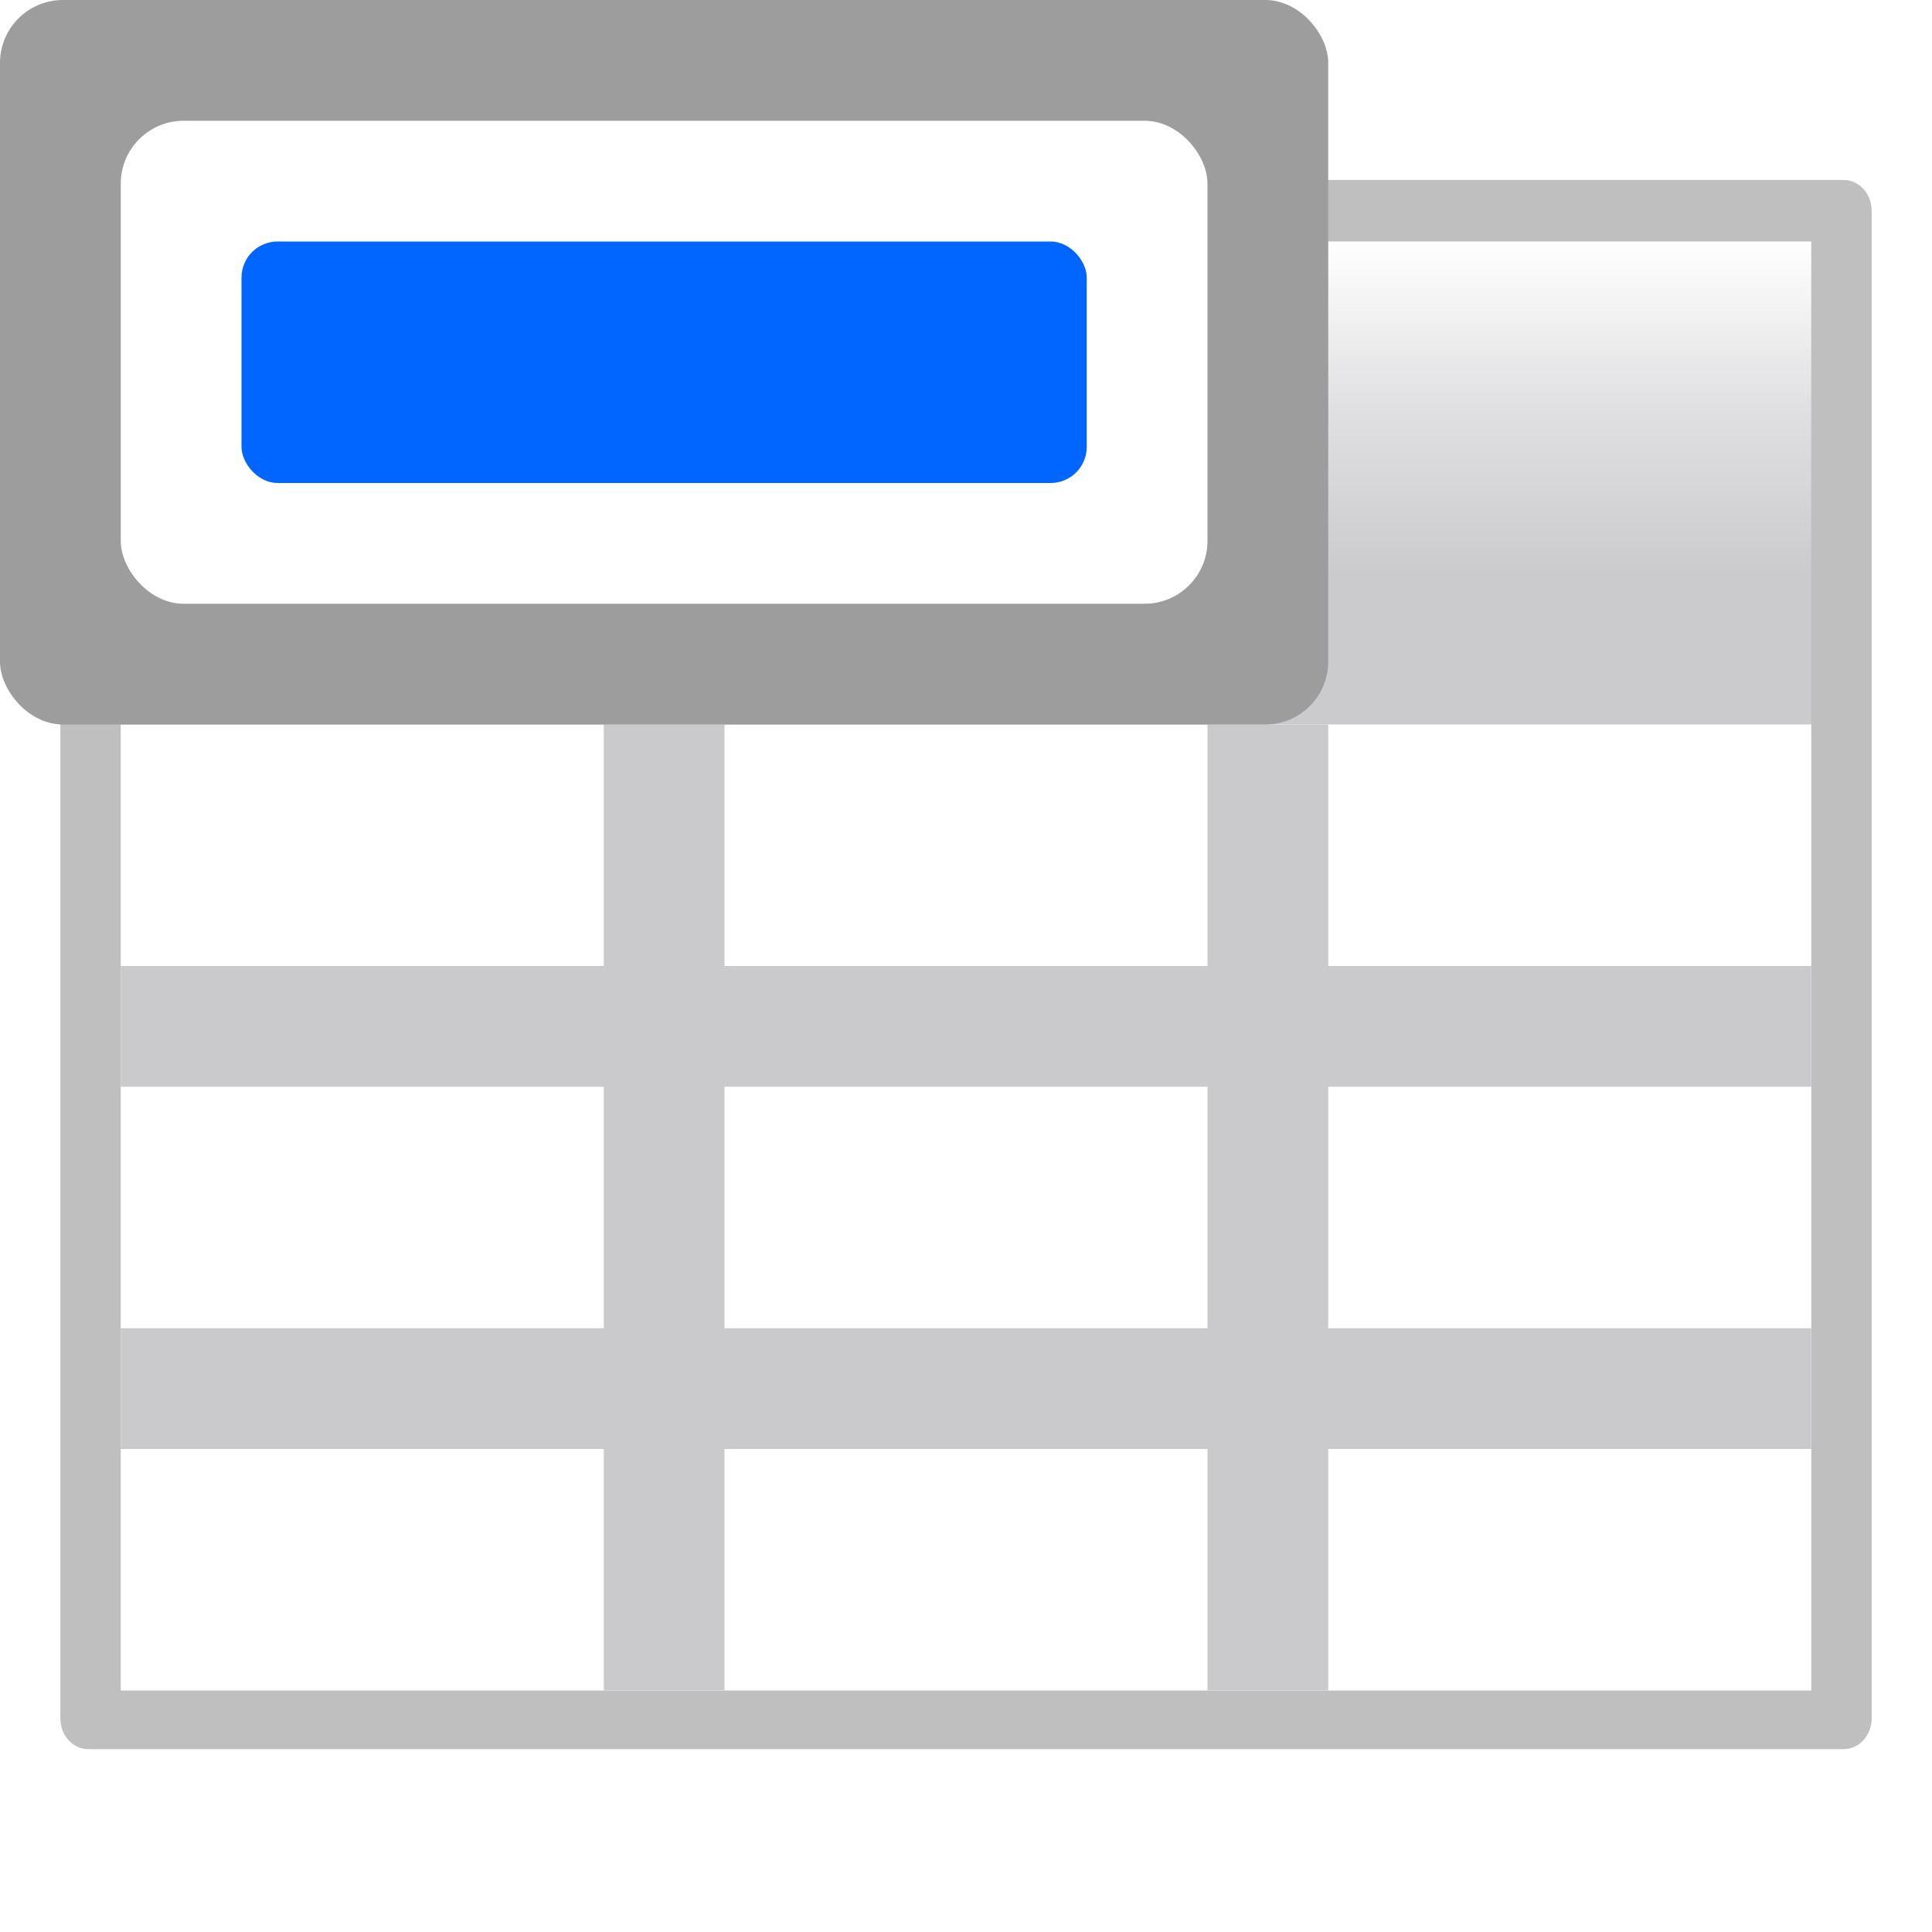
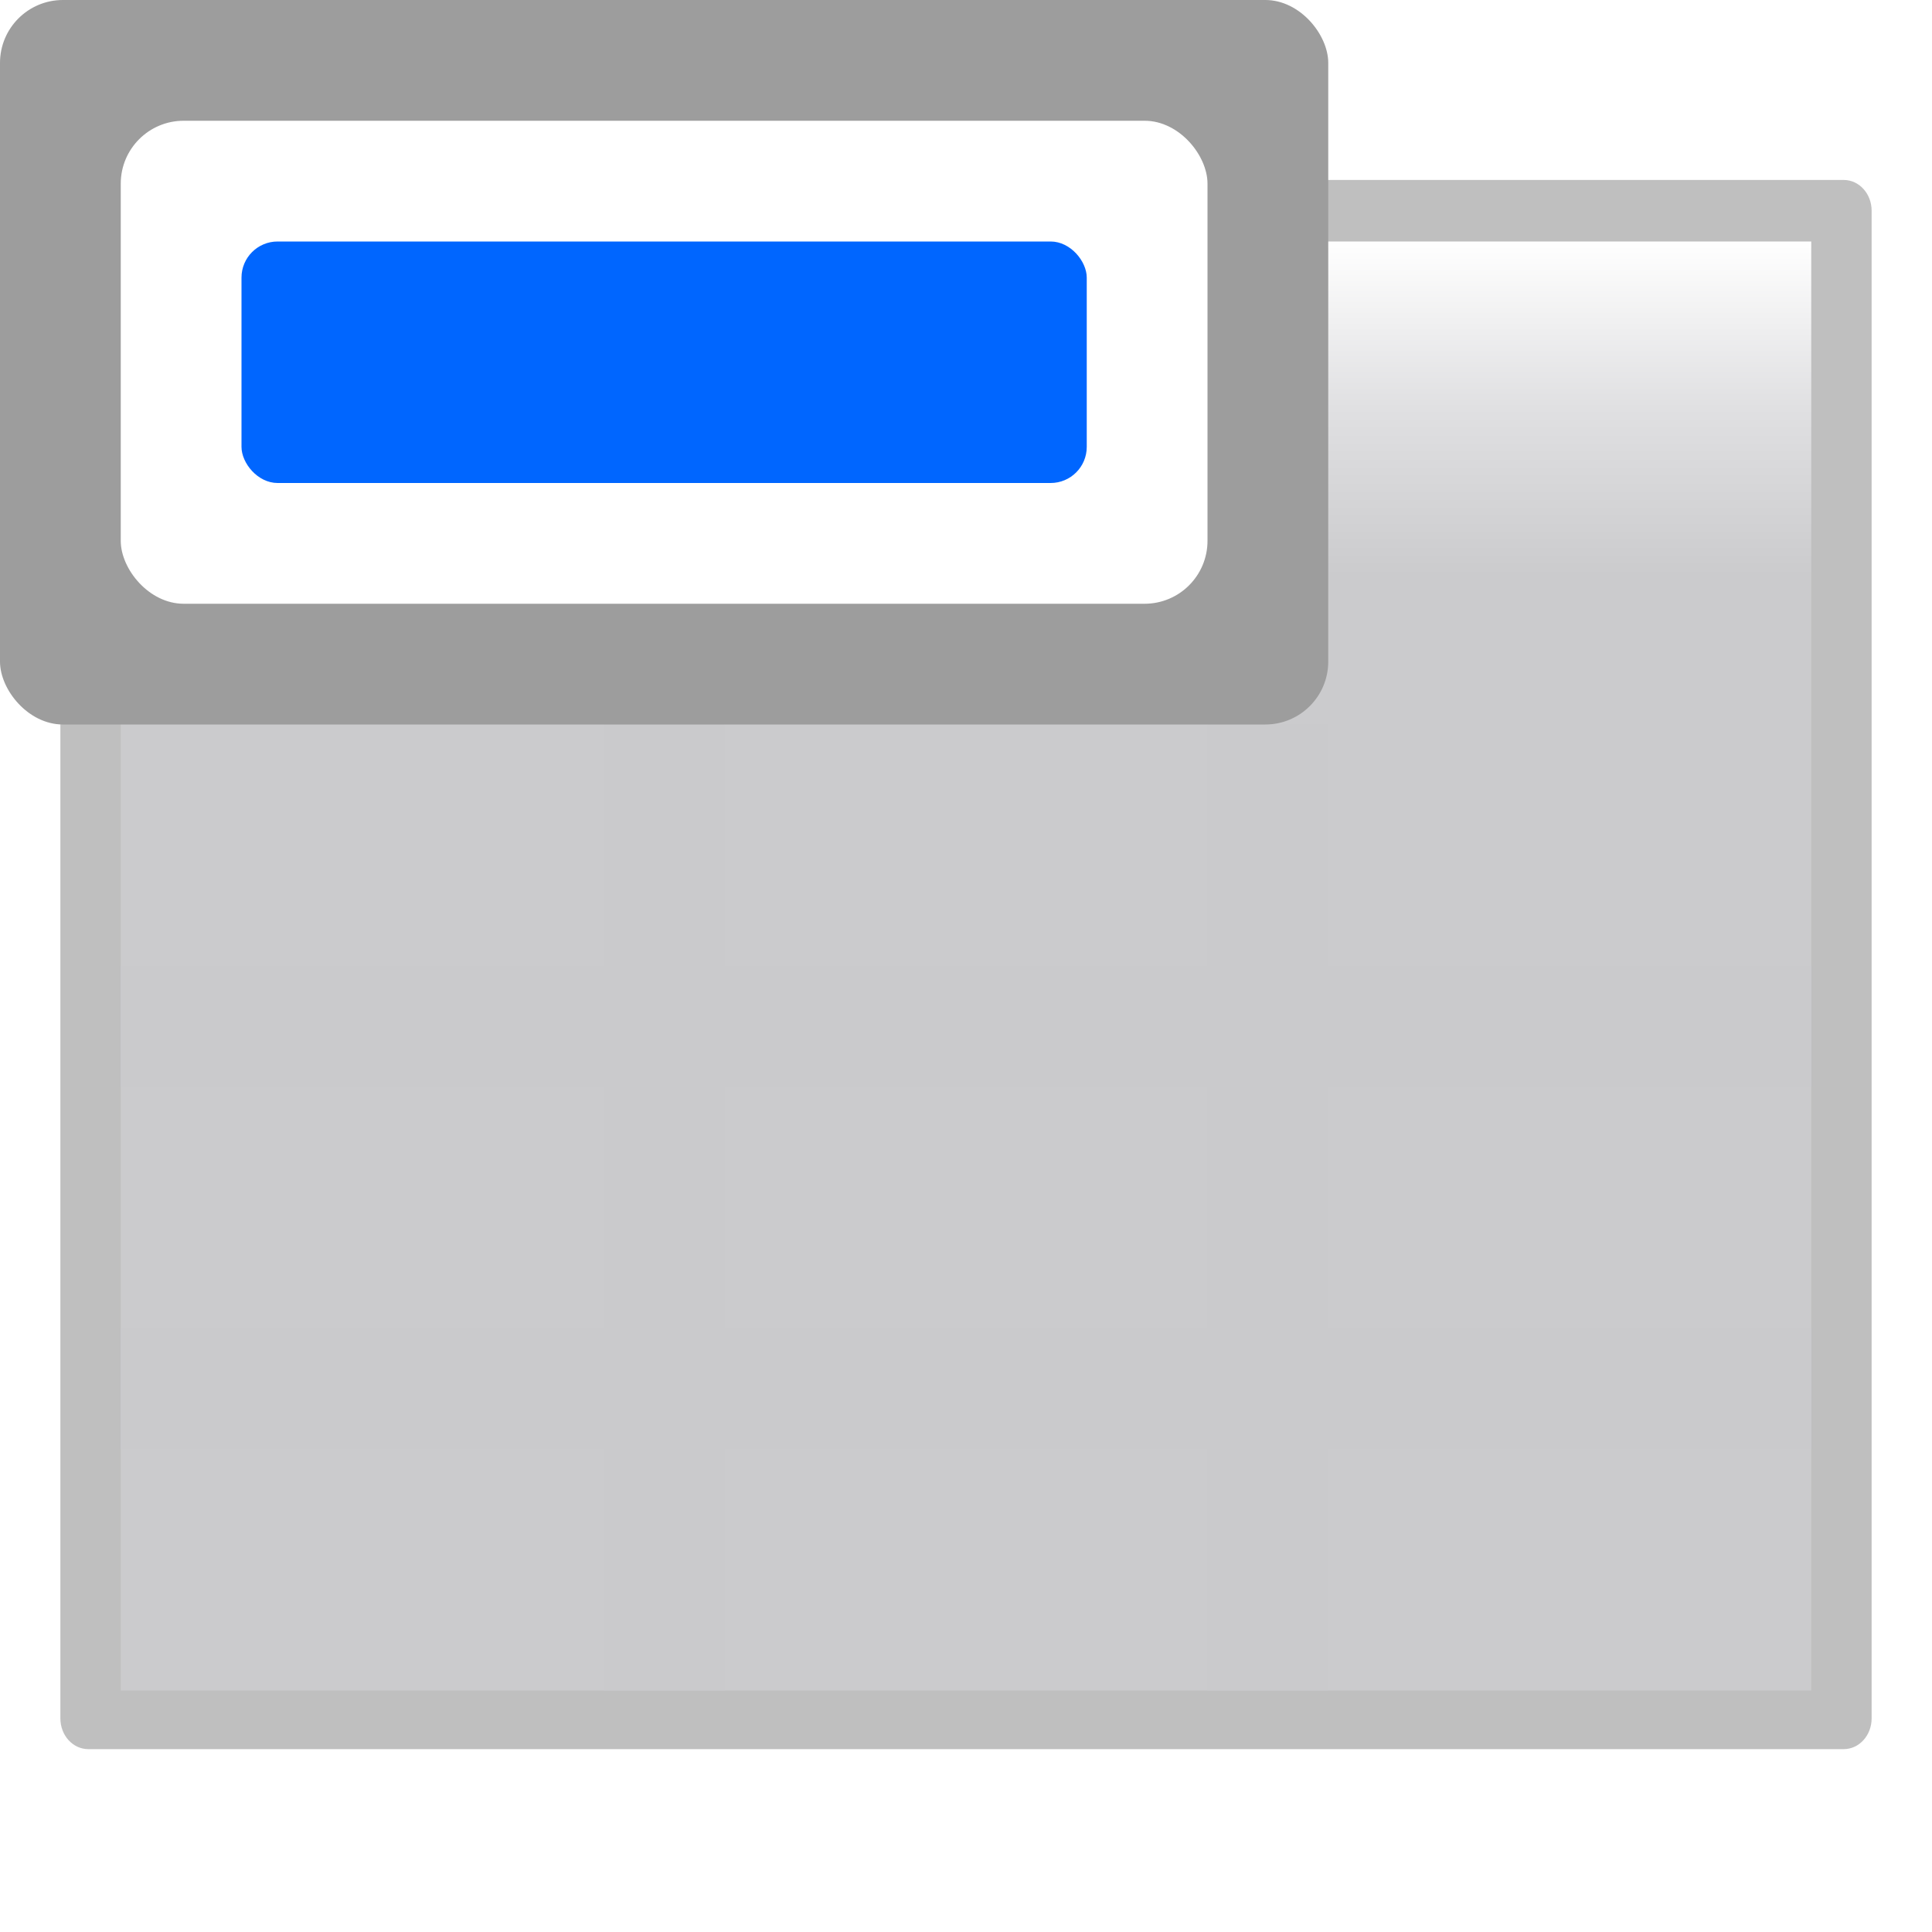
<svg xmlns="http://www.w3.org/2000/svg" height="16" width="16">
  <filter id="a">
    <feGaussianBlur stdDeviation="2.4" />
  </filter>
  <linearGradient id="b" gradientTransform="matrix(.113 0 0 .169 .643 -76.955)" gradientUnits="userSpaceOnUse" x1="399.775" x2="399.775" y1="681" y2="549.332">
    <stop offset="0" stop-color="#cbcbcd" />
    <stop offset=".5" stop-color="#e0e0e2" />
    <stop offset="1" stop-color="#fff" />
  </linearGradient>
  <g transform="scale(.125)">
-     <path d="m85.481 232.876h116.296c1.026 0 1.852.975 1.852 2.186v107.056c0 1.211-.826 2.186-1.852 2.186h-116.296c-1.026 0-1.852-.975-1.852-2.186v-107.056c0-1.211.826-2.186 1.852-2.186z" filter="url(#a)" opacity=".5" transform="matrix(1 0 0 .933 -79.629 -205.351)" />
+     <path d="m85.481 232.876h116.296c1.026 0 1.852.975 1.852 2.186v107.056c0 1.211-.826 2.186-1.852 2.186h-116.296c-1.026 0-1.852-.975-1.852-2.186v-107.056c0-1.211.826-2.186 1.852-2.186" filter="url(#a)" opacity=".5" transform="matrix(1 0 0 .933 -79.629 -205.351)" />
    <path d="m8 16h112v96h-112z" fill="url(#b)" />
    <path d="m78.203 37.619v-2.745z" fill="#fff" fill-opacity=".757" />
-     <path d="m8 48h112v64h-112z" fill="#fff" />
    <g fill="#cacacc">
      <path d="m8 88h112v8h-112z" />
      <path d="m8 64h112v8h-112z" />
      <path d="m40 48h8v64h-8z" />
      <path d="m80 48h8v64h-8z" />
    </g>
  </g>
  <g stroke-width=".25">
    <rect fill="#9d9d9d" height="6" ry=".521" width="11" />
    <rect fill="#fff" height="4" ry=".521" width="9" x="1" y="1" />
    <rect fill="#06f" height="2" ry=".299" width="7" x="2" y="2" />
  </g>
</svg>